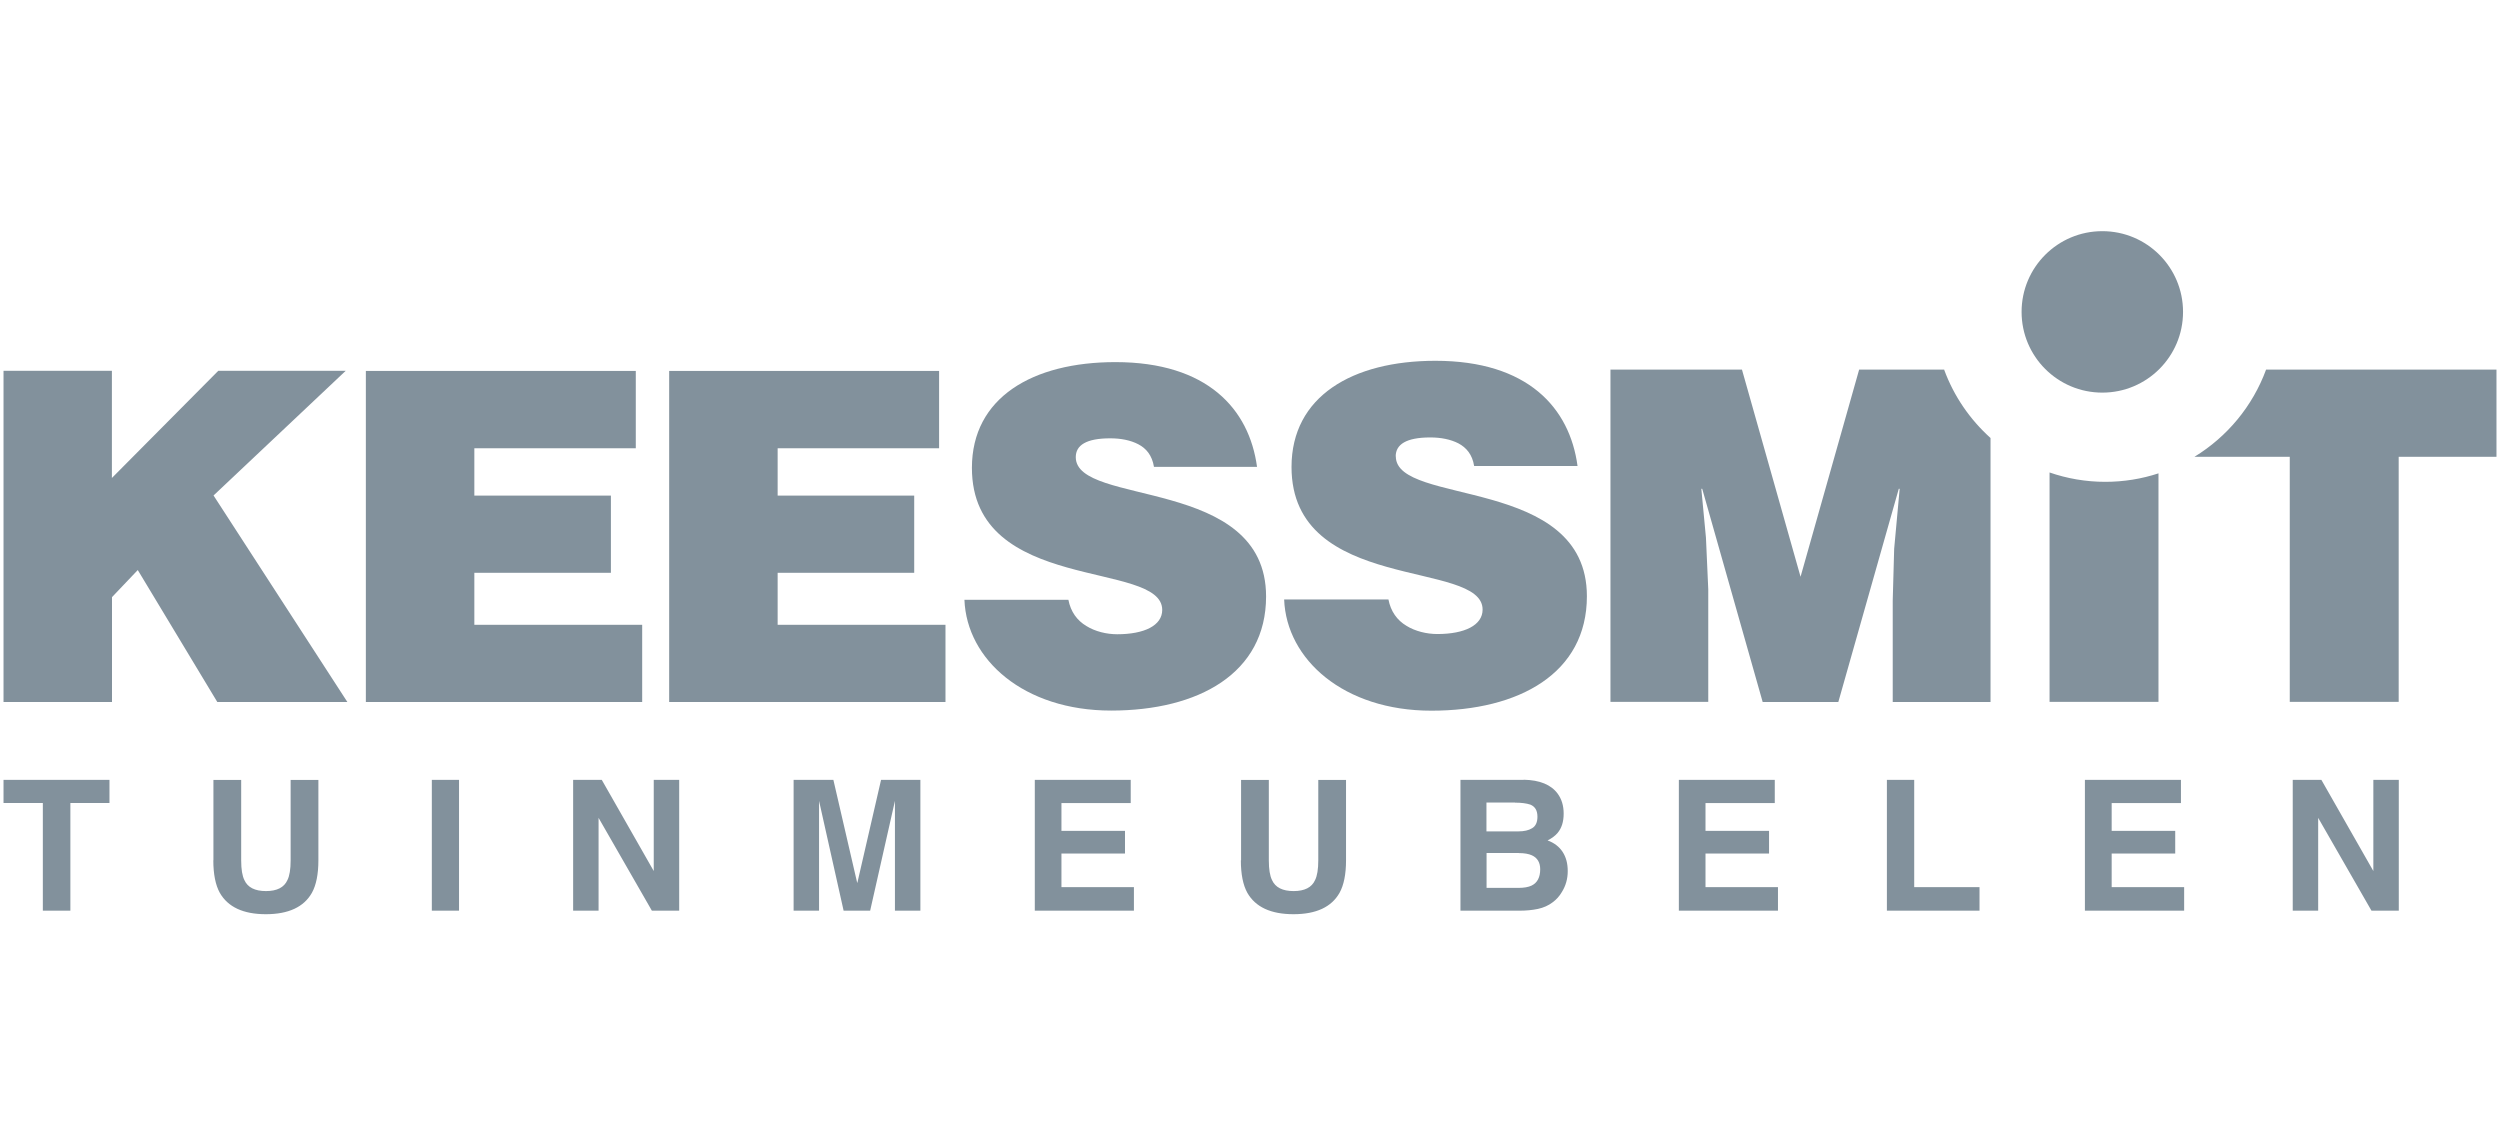
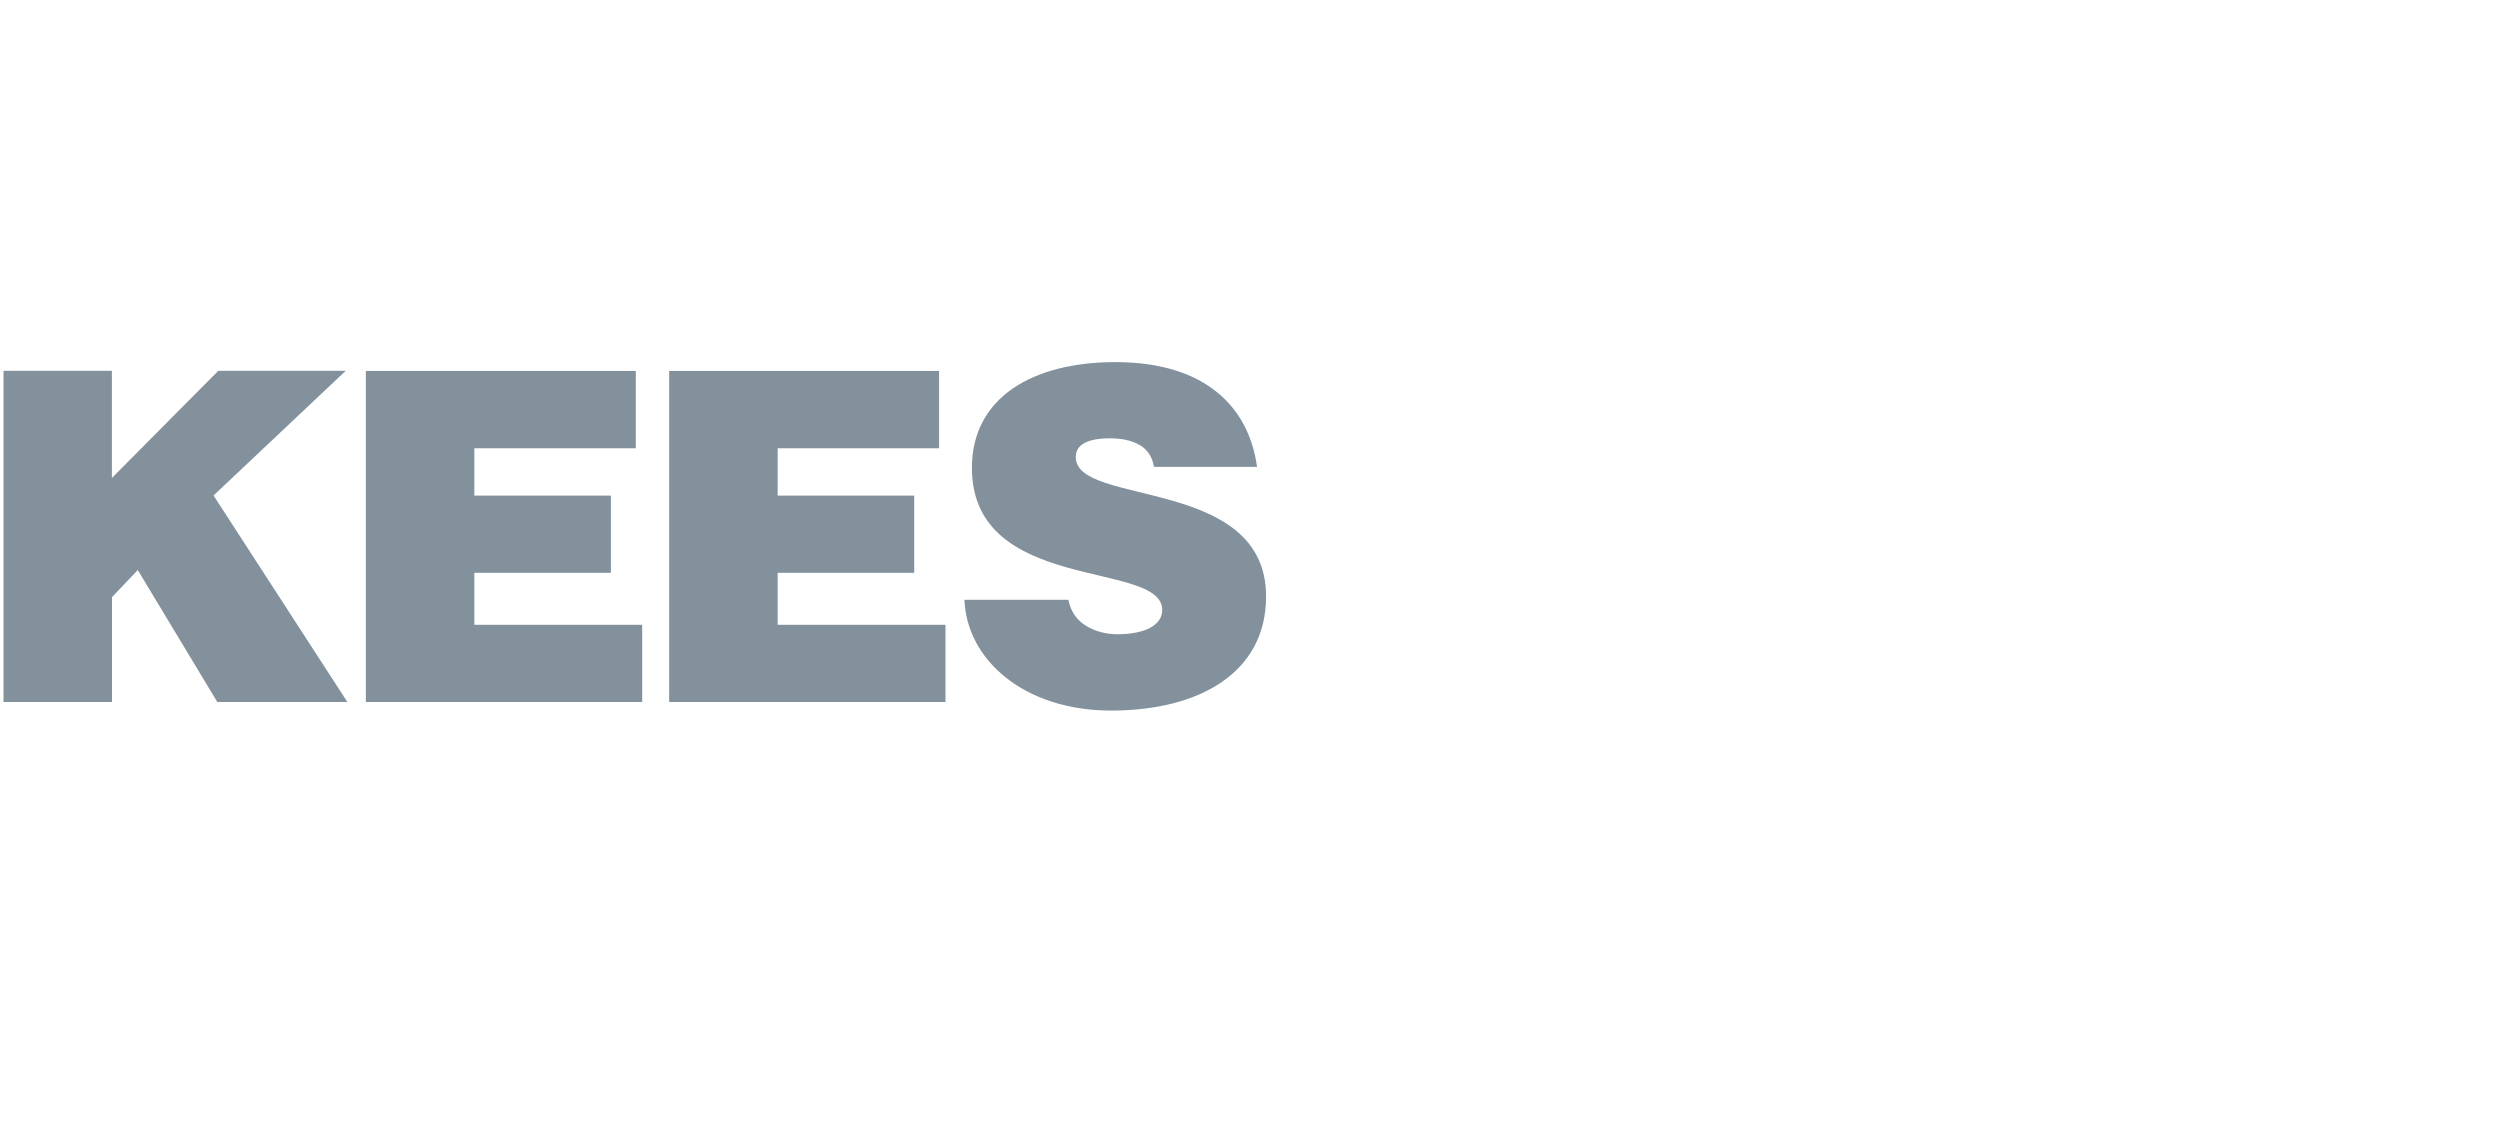
<svg xmlns="http://www.w3.org/2000/svg" id="Layer_2" viewBox="0 0 227 104">
  <g id="Layer_1-2">
    <path d="M114.14,42.4c-.71-5.26-4.51-9.52-12.86-9.52-7.52,0-13.03,3.22-13.03,9.6,0,11.48,17.28,8.35,17.28,12.9,0,1.42-1.63,2.21-4.09,2.21-.96,0-2-.25-2.8-.75-.84-.5-1.42-1.29-1.63-2.38h-9.44c.21,5.43,5.39,10.06,13.32,10.06s14.07-3.38,14.07-10.36c0-10.94-17.28-8.14-17.28-12.65,0-1.09.96-1.71,3.13-1.71.96,0,1.84.17,2.55.54.71.37,1.25,1,1.42,2.05h9.35ZM85.85,63.74v-7.01h-15.24v-4.72h12.4v-7.01h-12.4v-4.3h14.66v-7.02h-24.51v30.06h25.09ZM58.31,63.74v-7.01h-15.24v-4.72h12.4v-7.01h-12.4v-4.3h14.66v-7.02h-24.51v30.06h25.09ZM.32,63.74h9.85v-9.52l2.34-2.46,7.22,11.98h11.81l-12.15-18.75,12-11.32h-11.57l-9.66,9.73v-9.73H.32v30.06Z" fill="#82919c" />
-     <path d="M190.89,35.65c4.05,0,7.33-3.28,7.33-7.33s-3.28-7.33-7.33-7.33-7.33,3.28-7.33,7.33,3.28,7.33,7.33,7.33" fill="#82919c" />
-     <path d="M186.1,42.91v20.82h9.89v-20.75c-1.52.5-3.14.77-4.83.77-1.77,0-3.47-.3-5.06-.85M126.73,41.44c0-1.09.96-1.72,3.14-1.72.96,0,1.84.17,2.56.54.71.38,1.26,1.01,1.42,2.05h9.39c-.71-5.28-4.52-9.55-12.9-9.55-7.54,0-13.07,3.23-13.07,9.64,0,11.52,17.35,8.38,17.35,12.95,0,1.42-1.63,2.22-4.11,2.22-.96,0-2.01-.25-2.81-.75-.84-.5-1.42-1.3-1.63-2.39h-9.47c.21,5.45,5.41,10.1,13.37,10.1s14.12-3.39,14.12-10.39c0-10.98-17.35-8.17-17.35-12.7M176.55,33.56h-7.74l-5.32,18.81-5.32-18.81h-11.94v30.17h8.88v-10.22l-.21-4.69-.42-4.44h.08l5.49,19.36h6.87l5.49-19.36h.08l-.5,5.45-.13,4.69v9.22h8.88v-23.97c-1.87-1.68-3.33-3.8-4.21-6.2M226.68,41.48v-7.92h-20.92c-1.22,3.32-3.53,6.1-6.51,7.92h8.66v22.25h9.89v-22.25h8.88Z" fill="#82919c" />
-     <path d="M208.18,82.69h2.31v-8.43l4.84,8.43h2.48v-11.88h-2.31v8.28l-4.72-8.28h-2.6v11.88ZM198.02,70.81h-8.71v11.88h9.01v-2.14h-6.58v-3.05h5.77v-2.06h-5.77v-2.52h6.29v-2.1ZM171.32,82.69h8.42v-2.14h-5.93v-9.74h-2.48v11.88ZM161.15,70.81h-8.71v11.88h9v-2.14h-6.58v-3.05h5.77v-2.06h-5.77v-2.52h6.29v-2.1ZM138.35,70.81h-5.74v11.88h5.35c.6,0,1.16-.05,1.68-.16.51-.11.96-.31,1.34-.6.34-.25.62-.56.84-.94.35-.56.53-1.19.53-1.89s-.15-1.26-.46-1.74c-.31-.48-.77-.83-1.37-1.05.4-.2.7-.43.91-.68.37-.44.55-1.02.55-1.75s-.18-1.31-.54-1.81c-.6-.82-1.63-1.24-3.08-1.27M137.9,77.46c.51,0,.9.07,1.19.2.51.23.76.66.76,1.27,0,.73-.26,1.23-.78,1.48-.29.14-.69.21-1.2.21h-2.89v-3.17h2.93ZM137.56,72.88c.57,0,1.04.06,1.4.18.43.18.64.54.64,1.1,0,.5-.16.85-.48,1.04-.32.2-.74.29-1.26.29h-2.89v-2.62h2.59ZM112.67,78.12c0,1.26.2,2.25.59,2.95.74,1.29,2.13,1.94,4.19,1.94s3.45-.65,4.18-1.94c.39-.7.59-1.69.59-2.95v-7.3h-2.52v7.3c0,.82-.1,1.41-.29,1.79-.3.67-.95,1-1.95,1s-1.66-.33-1.96-1c-.19-.38-.29-.97-.29-1.79v-7.3h-2.52v7.3ZM102.67,70.81h-8.71v11.88h9v-2.14h-6.58v-3.05h5.77v-2.06h-5.77v-2.52h6.29v-2.1ZM77.83,80.15l-2.16-9.34h-3.61v11.88h2.31v-8.04c0-.23,0-.55,0-.97,0-.42,0-.74,0-.96l2.23,9.97h2.41l2.25-9.97c0,.23,0,.55,0,.96,0,.42,0,.74,0,.97v8.04h2.31v-11.88h-3.57l-2.15,9.34ZM52.04,82.69h2.31v-8.43l4.84,8.43h2.48v-11.88h-2.31v8.28l-4.72-8.28h-2.6v11.88ZM41.68,70.81h-2.47v11.88h2.47v-11.88ZM19.37,78.12c0,1.26.2,2.25.59,2.95.74,1.29,2.13,1.94,4.18,1.94s3.45-.65,4.18-1.94c.39-.7.59-1.69.59-2.95v-7.3h-2.52v7.3c0,.82-.1,1.41-.29,1.79-.3.67-.95,1-1.95,1s-1.66-.33-1.96-1c-.19-.38-.29-.97-.29-1.79v-7.3h-2.52v7.3ZM.32,70.81v2.1h3.57v9.78h2.5v-9.78h3.55v-2.1H.32Z" fill="#82919c" />
    <rect width="227" height="104" fill="none" />
  </g>
</svg>